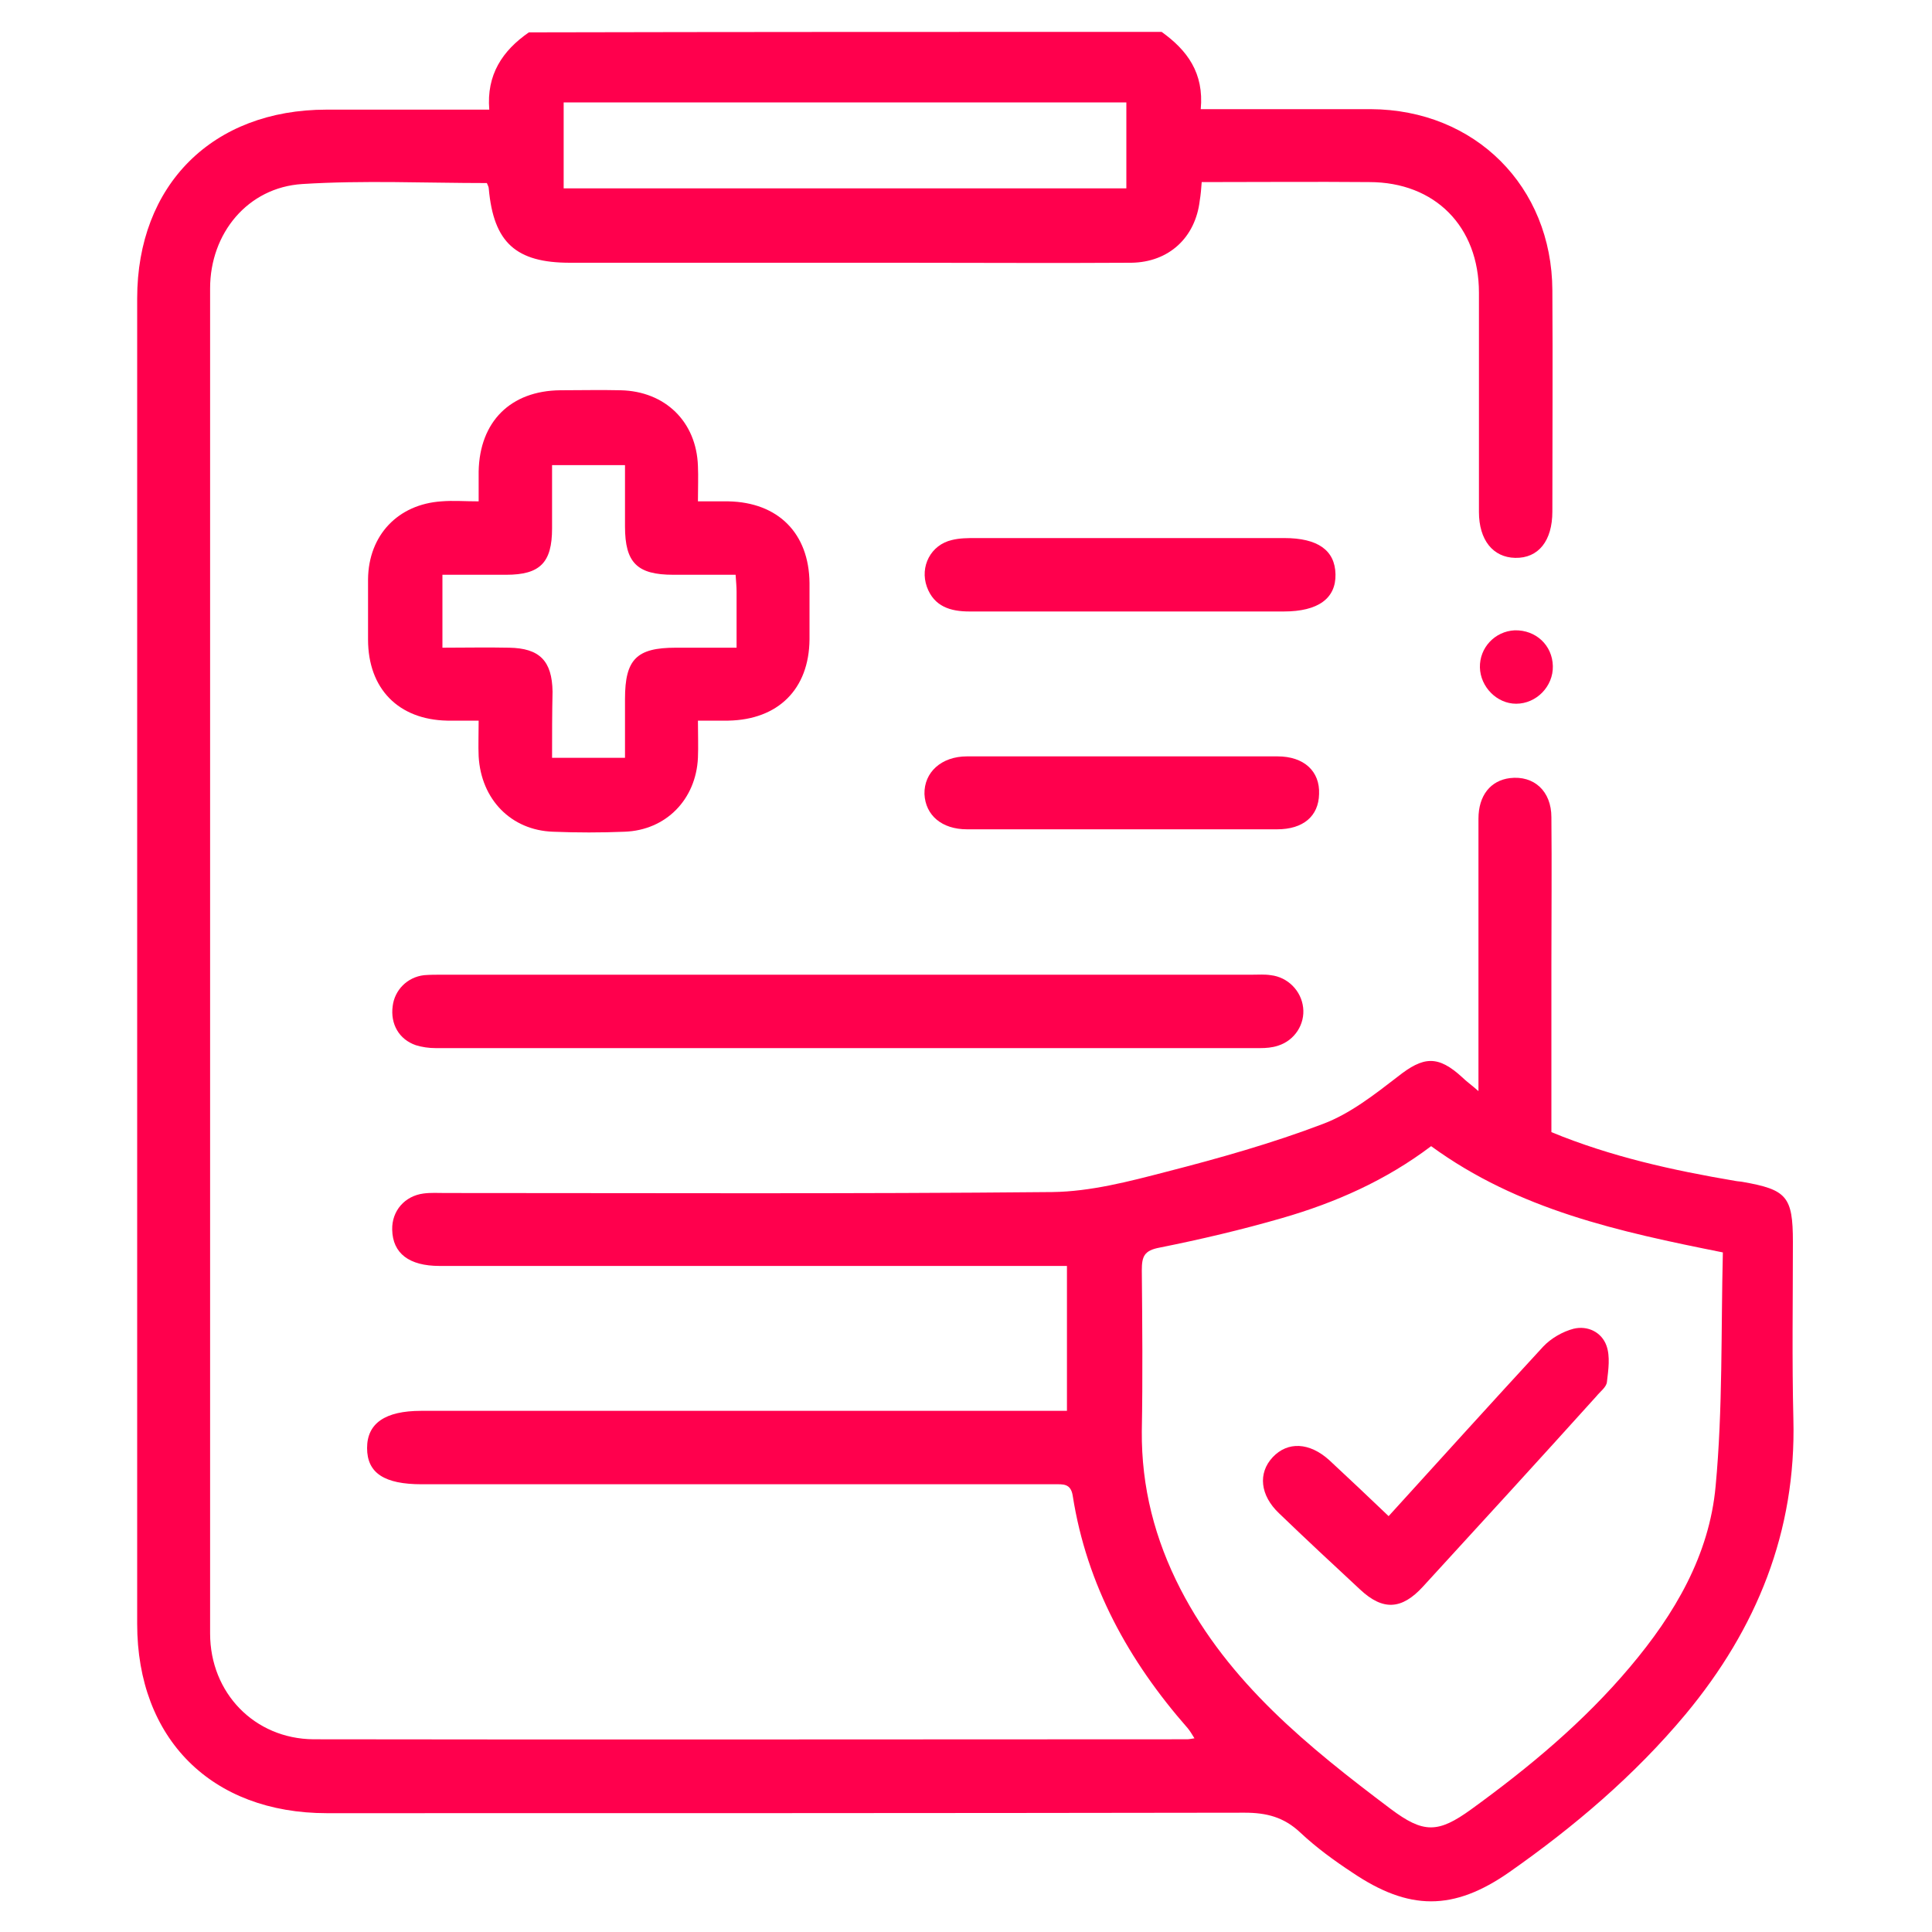
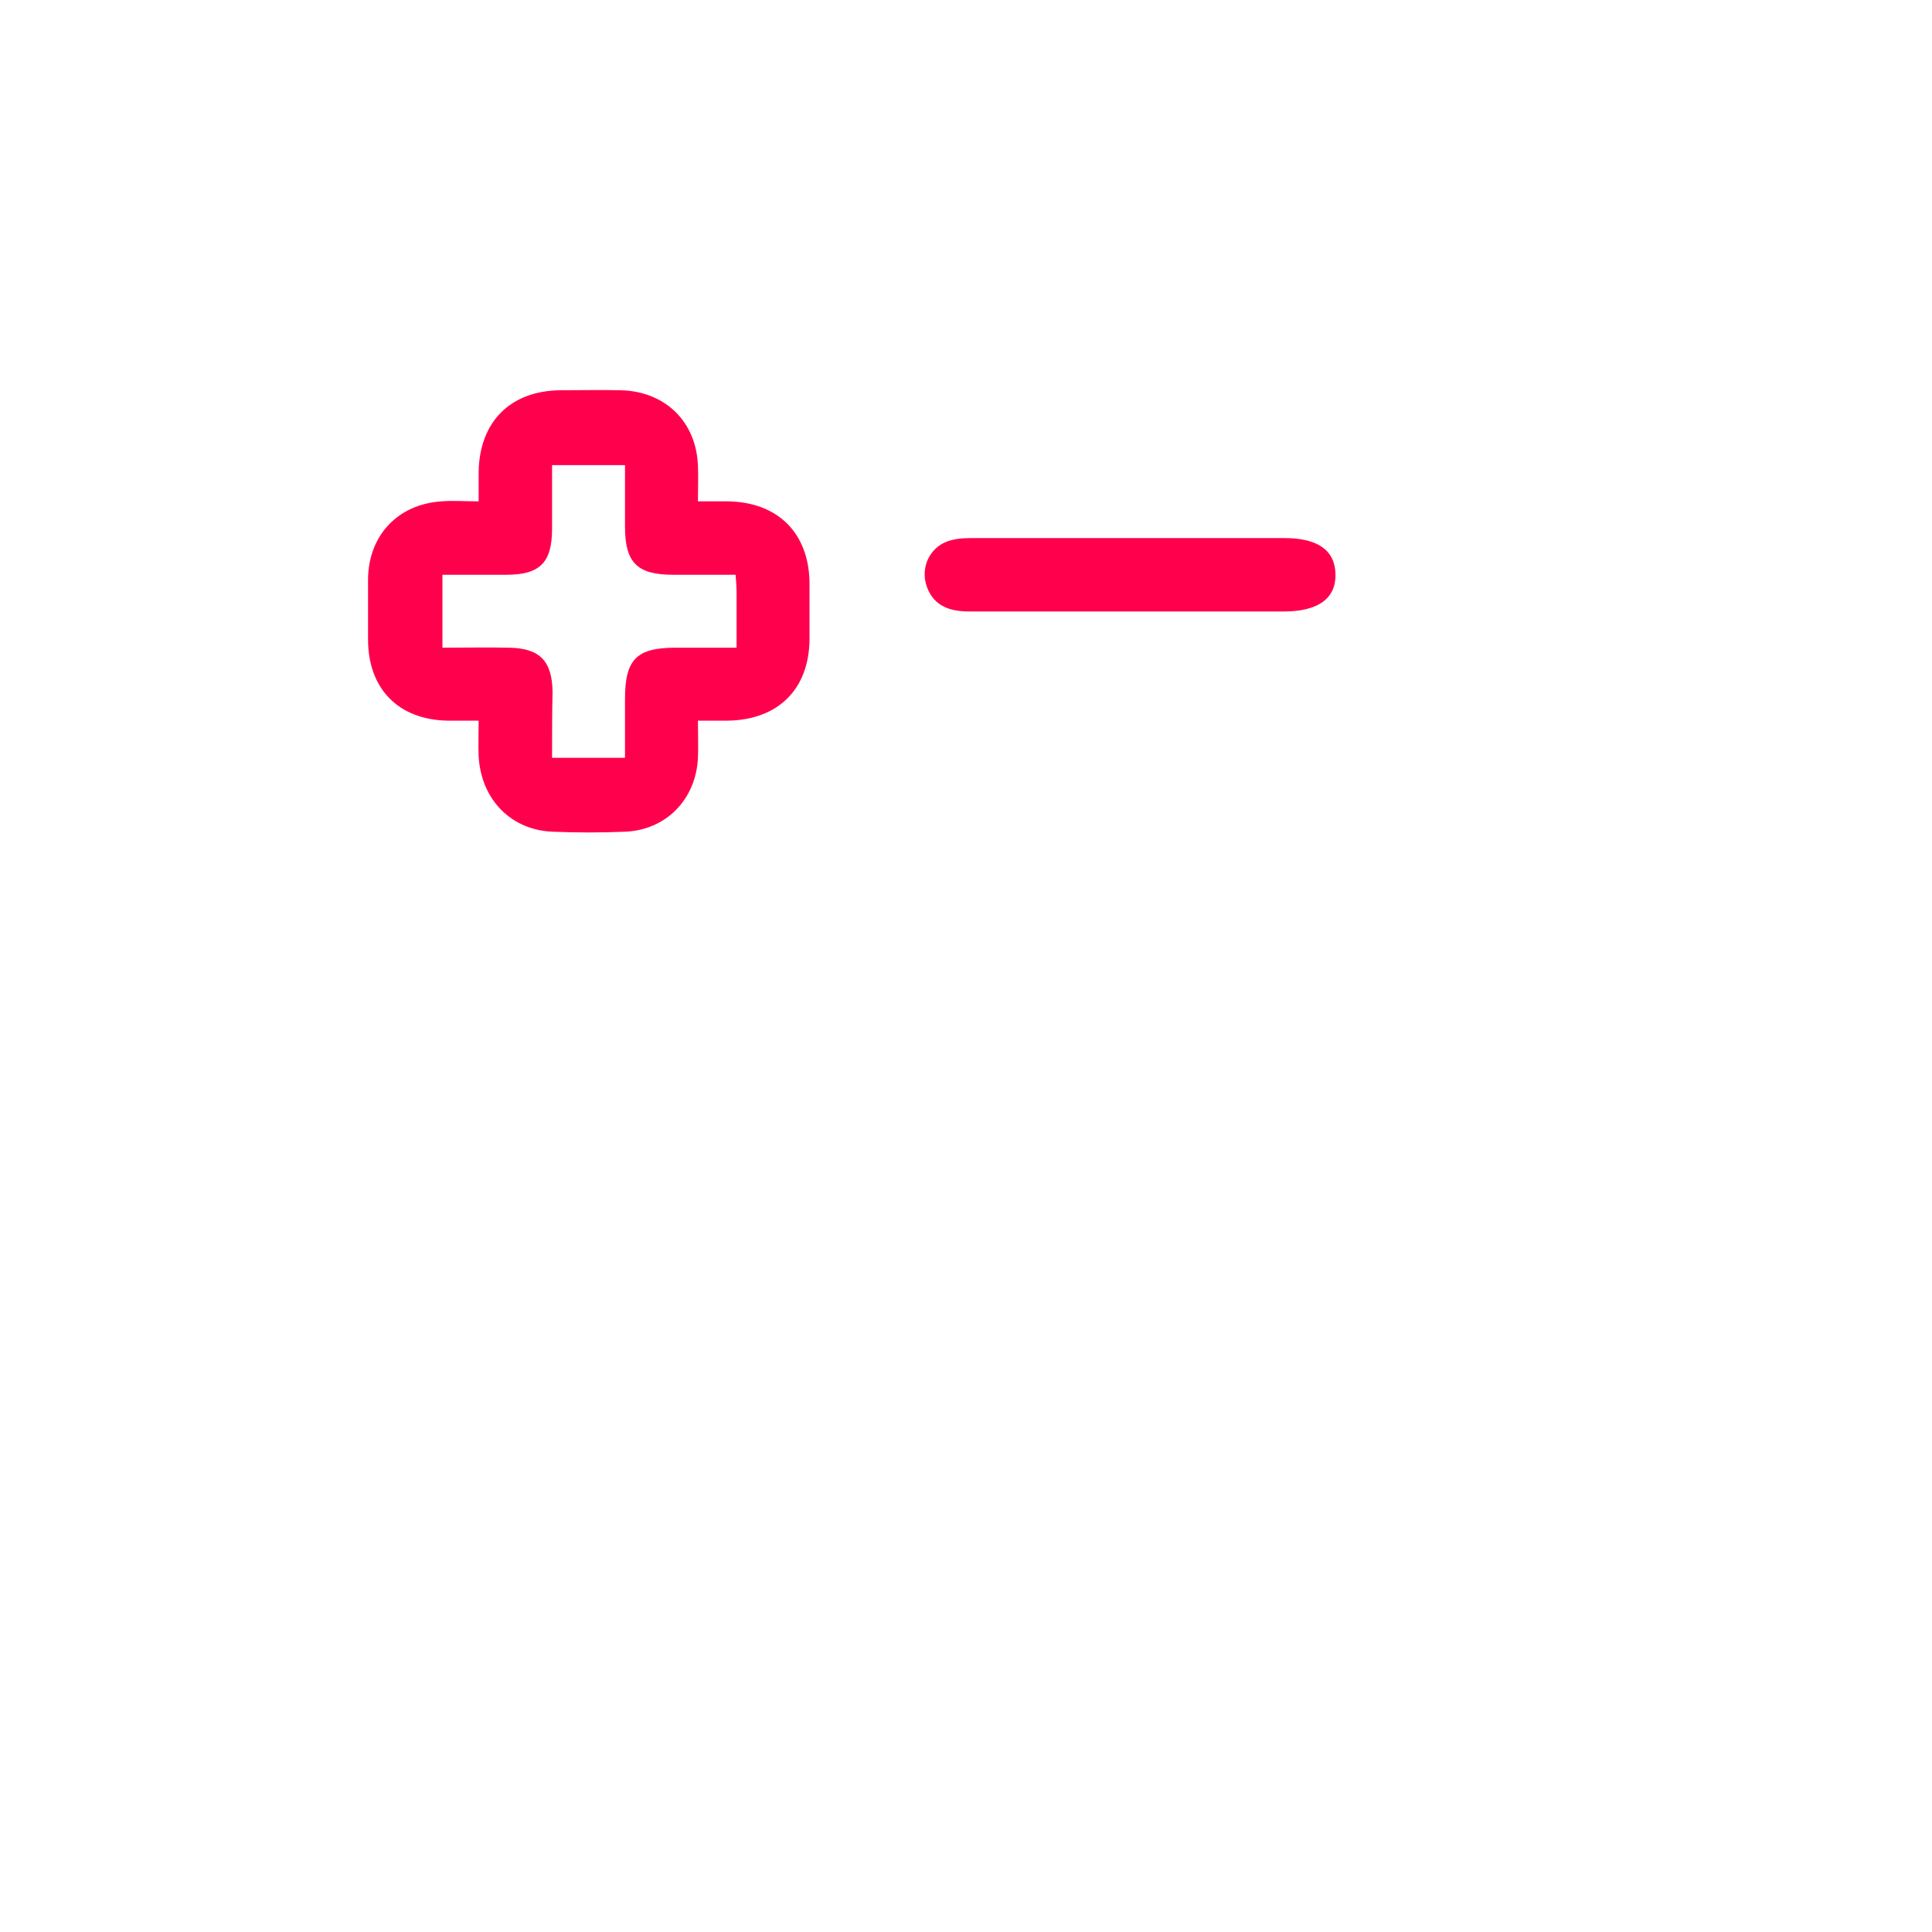
<svg xmlns="http://www.w3.org/2000/svg" version="1.1" id="Layer_1" x="0px" y="0px" viewBox="0 0 400 400" style="enable-background:new 0 0 400 400;" xml:space="preserve">
  <style type="text/css">
	.st0{fill:#FF004D;}
</style>
  <g>
    <g>
-       <path class="st0" d="M240.5,6.6c5.3,3.8,8.8,8.5,8.1,16c1.6,0,2.9,0,4.2,0c10.3,0,20.7,0,31,0c21.6,0.1,37.5,16,37.6,37.5    c0.1,15.3,0,30.5,0,45.8c0,6.1-2.9,9.7-7.7,9.6c-4.6-0.1-7.5-3.7-7.5-9.5c0-15.1,0-30.3,0-45.4c0-13.7-9.1-22.9-22.7-22.9    c-11.5-0.1-22.9,0-34.7,0c-0.1,1.4-0.2,2.6-0.4,3.8c-0.9,7.7-6.4,12.8-14.2,12.9c-15.8,0.1-31.5,0-47.3,0c-23,0-45.9,0-68.9,0    c-11.2,0-15.8-4.2-16.8-15.3c0-0.4-0.2-0.7-0.4-1.2c-12.7,0-25.5-0.6-38.2,0.2c-11.3,0.7-19.1,10.2-19.1,21.6    c0,92.8,0,185.7,0,278.5c0,12.3,9.2,21.8,21.4,21.9c60.3,0.1,120.6,0,180.9,0c0.4,0,0.7-0.1,1.5-0.2c-0.5-0.8-0.9-1.5-1.4-2.1    c-12.2-13.9-20.9-29.6-23.8-48.1c-0.4-2.6-2-2.4-3.8-2.4c-13.5,0-27,0-40.5,0c-30.2,0-60.3,0-90.5,0c-7.7,0-11.3-2.3-11.3-7.5    c0-5.1,3.7-7.7,11.2-7.7c42.9,0,85.8,0,128.7,0c1.6,0,3.2,0,5,0c0-10.1,0-19.8,0-30c-1.8,0-3.4,0-5,0c-41.6,0-83.3,0-124.9,0    c-6.3,0-9.7-2.6-9.8-7.5c-0.1-3.9,2.6-7,6.5-7.5c1.5-0.2,3-0.1,4.5-0.1c41.9,0,83.8,0.2,125.7-0.2c7.9-0.1,15.9-2.2,23.6-4.2    c10.9-2.8,21.9-5.9,32.4-9.9c5.6-2.1,10.7-6.1,15.5-9.8c5.3-4.2,8.3-4.5,13.4,0.2c0.8,0.8,1.7,1.4,3.3,2.8c0-2,0-3.3,0-4.6    c0-17.3,0-34.6,0-51.8c0-4.8,2.5-7.9,6.5-8.4c5-0.6,8.6,2.7,8.6,8.1c0.1,10.2,0,20.4,0,30.7c0,11.5,0,22.9,0,34.5    c12.4,5.1,25.1,7.9,38.1,10.1c0.5,0.1,1,0.1,1.5,0.2c9.1,1.6,10.4,3,10.4,12.4c0,12.2-0.2,24.5,0.1,36.7    c0.6,23.3-7.6,43.4-22.3,61.1c-10.6,12.7-23.1,23.3-36.5,32.7c-11.6,8.1-20.8,8-32.5,0.1c-3.8-2.5-7.5-5.2-10.8-8.3    c-3.4-3.2-7-4.1-11.5-4.1c-63.3,0.1-126.7,0.1-190,0.1c-23.9,0-39.3-15.4-39.3-39.2c0-91.5,0-182.9,0-274.4    c0-23.5,15.6-39.1,39.2-39.1c11.1,0,22.2,0,33.7,0c-0.6-7.2,2.7-12.2,8.2-16C153.1,6.6,196.8,6.6,240.5,6.6z M296.3,237.3    c-9.4,7.1-19.8,11.7-30.9,14.9c-8.3,2.4-16.8,4.4-25.3,6.1c-3.2,0.6-3.7,1.8-3.7,4.7c0.1,11.1,0.2,22.2,0,33.3    c-0.1,11.6,2.7,22.4,8,32.7c10,19.4,26.5,32.7,43.5,45.5c6.8,5.1,9.8,5.1,16.7,0.1c12-8.7,23.3-18.1,32.9-29.5    c9.2-10.9,16.4-23.1,17.7-37.4c1.5-16,1.1-32.2,1.5-48.4C335.2,255,314.4,250.5,296.3,237.3z M116.7,39c39.1,0,77.7,0,116.5,0    c0-6.1,0-11.9,0-17.8c-39,0-77.7,0-116.5,0C116.7,27.2,116.7,33,116.7,39z" />
-     </g>
+       </g>
    <g>
      <path class="st0" d="M144.5,149.2c0,3,0.1,5.3,0,7.7c-0.4,8.6-6.6,15-15.2,15.3c-4.9,0.2-9.8,0.2-14.8,0    c-8.7-0.3-14.9-6.7-15.4-15.6c-0.1-2.2,0-4.5,0-7.4c-2.4,0-4.5,0-6.5,0c-10.1-0.2-16.4-6.6-16.4-16.8c0-4.2,0-8.3,0-12.5    c0.1-9.1,6.2-15.5,15.2-16.1c2.4-0.2,4.8,0,7.7,0c0-2.3,0-4.3,0-6.2c0.2-10.3,6.6-16.7,16.9-16.8c4.2,0,8.3-0.1,12.5,0    c9.2,0.2,15.7,6.5,16,15.7c0.1,2.2,0,4.5,0,7.3c2.4,0,4.3,0,6.3,0c10.3,0.2,16.7,6.6,16.8,16.9c0,3.9,0,7.8,0,11.7    c-0.1,10.3-6.5,16.6-16.8,16.8C149,149.2,147.1,149.2,144.5,149.2z M114.3,156.9c5.4,0,10,0,15.1,0c0-4.2,0-8.2,0-12.2    c0-8.2,2.4-10.6,10.5-10.6c4.1,0,8.2,0,12.6,0c0-4.3,0-8,0-11.6c0-1-0.1-2-0.2-3.5c-4.4,0-8.6,0-12.9,0c-7.5,0-10-2.5-10-10    c0-4.2,0-8.5,0-12.7c-5.3,0-10,0-15.1,0c0,4.5,0,8.8,0,13.1c0,7.1-2.5,9.6-9.5,9.6c-4.4,0-8.8,0-13.2,0c0,5.3,0,10,0,15.1    c4.7,0,9.2-0.1,13.8,0c6.3,0.1,8.9,2.7,9,9.1C114.3,147.6,114.3,152.1,114.3,156.9z" />
    </g>
    <g>
-       <path class="st0" d="M175.3,201.8c28,0,56,0,84,0c1.3,0,2.5-0.1,3.8,0.1c3.5,0.4,6.3,3.2,6.7,6.7c0.4,3.4-1.7,6.8-5.2,7.9    c-1.2,0.4-2.5,0.5-3.7,0.5c-56.9,0-113.8,0-170.7,0c-1.4,0-2.8-0.2-4.1-0.6c-3.5-1.2-5.3-4.4-4.8-8.1c0.4-3.3,3-6,6.5-6.4    c1.2-0.1,2.5-0.1,3.8-0.1C119.6,201.8,147.5,201.8,175.3,201.8z" />
-     </g>
+       </g>
    <g>
      <path class="st0" d="M233.6,126.6c-11,0-21.9,0-32.9,0c-3.9,0-7.3-1-8.8-5.1c-1.5-4.2,0.8-8.7,5.2-9.7c1.6-0.4,3.3-0.4,4.9-0.4    c21.3,0,42.6,0,63.9,0c6.9,0,10.5,2.5,10.6,7.5c0.1,5-3.6,7.7-10.7,7.7C255.1,126.6,244.4,126.6,233.6,126.6z" />
    </g>
    <g>
-       <path class="st0" d="M232.3,171.7c-10.7,0-21.4,0-32.1,0c-5.2,0-8.6-2.9-8.8-7.3c-0.1-4.5,3.5-7.8,8.8-7.8c21.4,0,42.8,0,64.3,0    c5.5,0,8.8,3.1,8.6,7.8c-0.1,4.6-3.3,7.3-8.7,7.3C253.7,171.7,243,171.7,232.3,171.7z" />
-     </g>
+       </g>
    <g>
-       <path class="st0" d="M321.5,137.9c0.1,4.2-3.4,7.8-7.6,7.8c-4,0-7.4-3.5-7.5-7.5c-0.1-4.1,3.1-7.5,7.2-7.7    C318,130.4,321.4,133.6,321.5,137.9z" />
-     </g>
+       </g>
    <g>
-       <path class="st0" d="M287.5,313.9c10.9-12,21.4-23.6,32-35.1c1.6-1.7,4-3.1,6.3-3.7c2.9-0.7,5.8,0.7,6.8,3.5    c0.8,2.2,0.4,5,0.1,7.5c-0.1,1.1-1.4,2-2.2,3c-11.9,13.2-23.9,26.3-35.9,39.4c-4.4,4.8-8.3,5-13,0.6c-5.6-5.2-11.3-10.5-16.8-15.8    c-3.9-3.7-4.4-8.3-1.3-11.6c3.1-3.3,7.6-3.1,11.7,0.6C279.3,306.1,283.3,309.9,287.5,313.9z" />
-     </g>
+       </g>
  </g>
</svg>